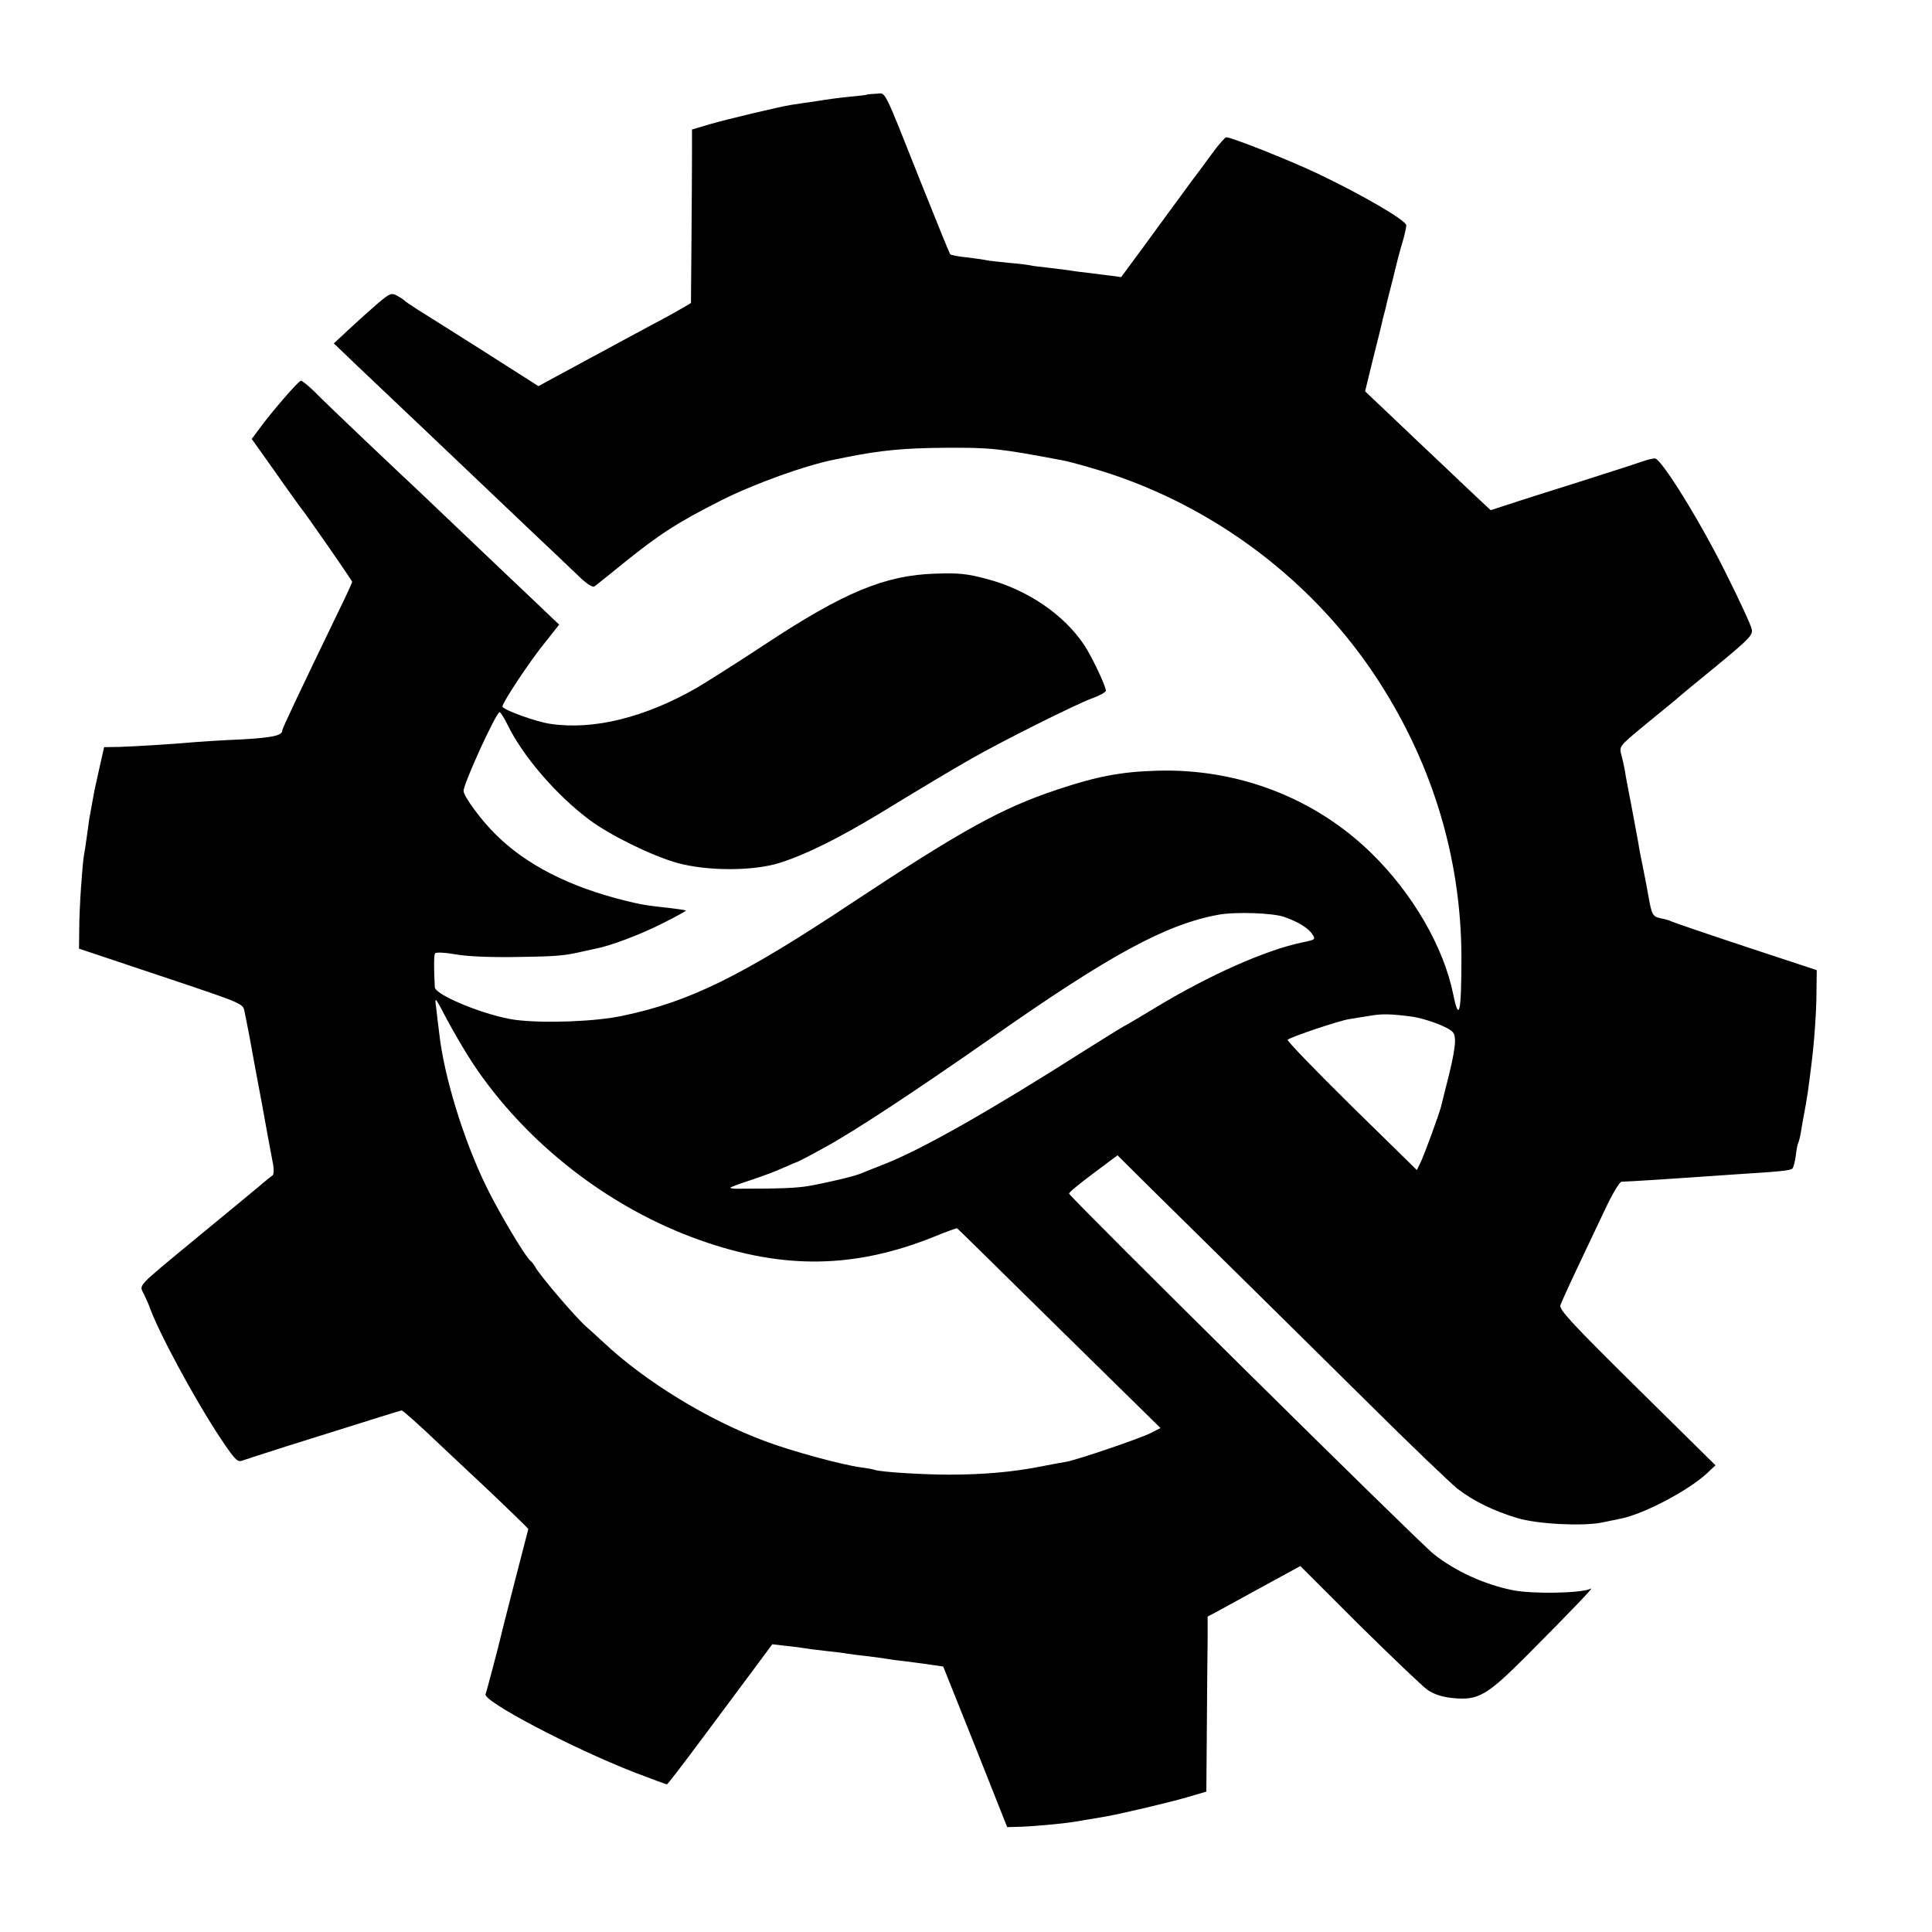
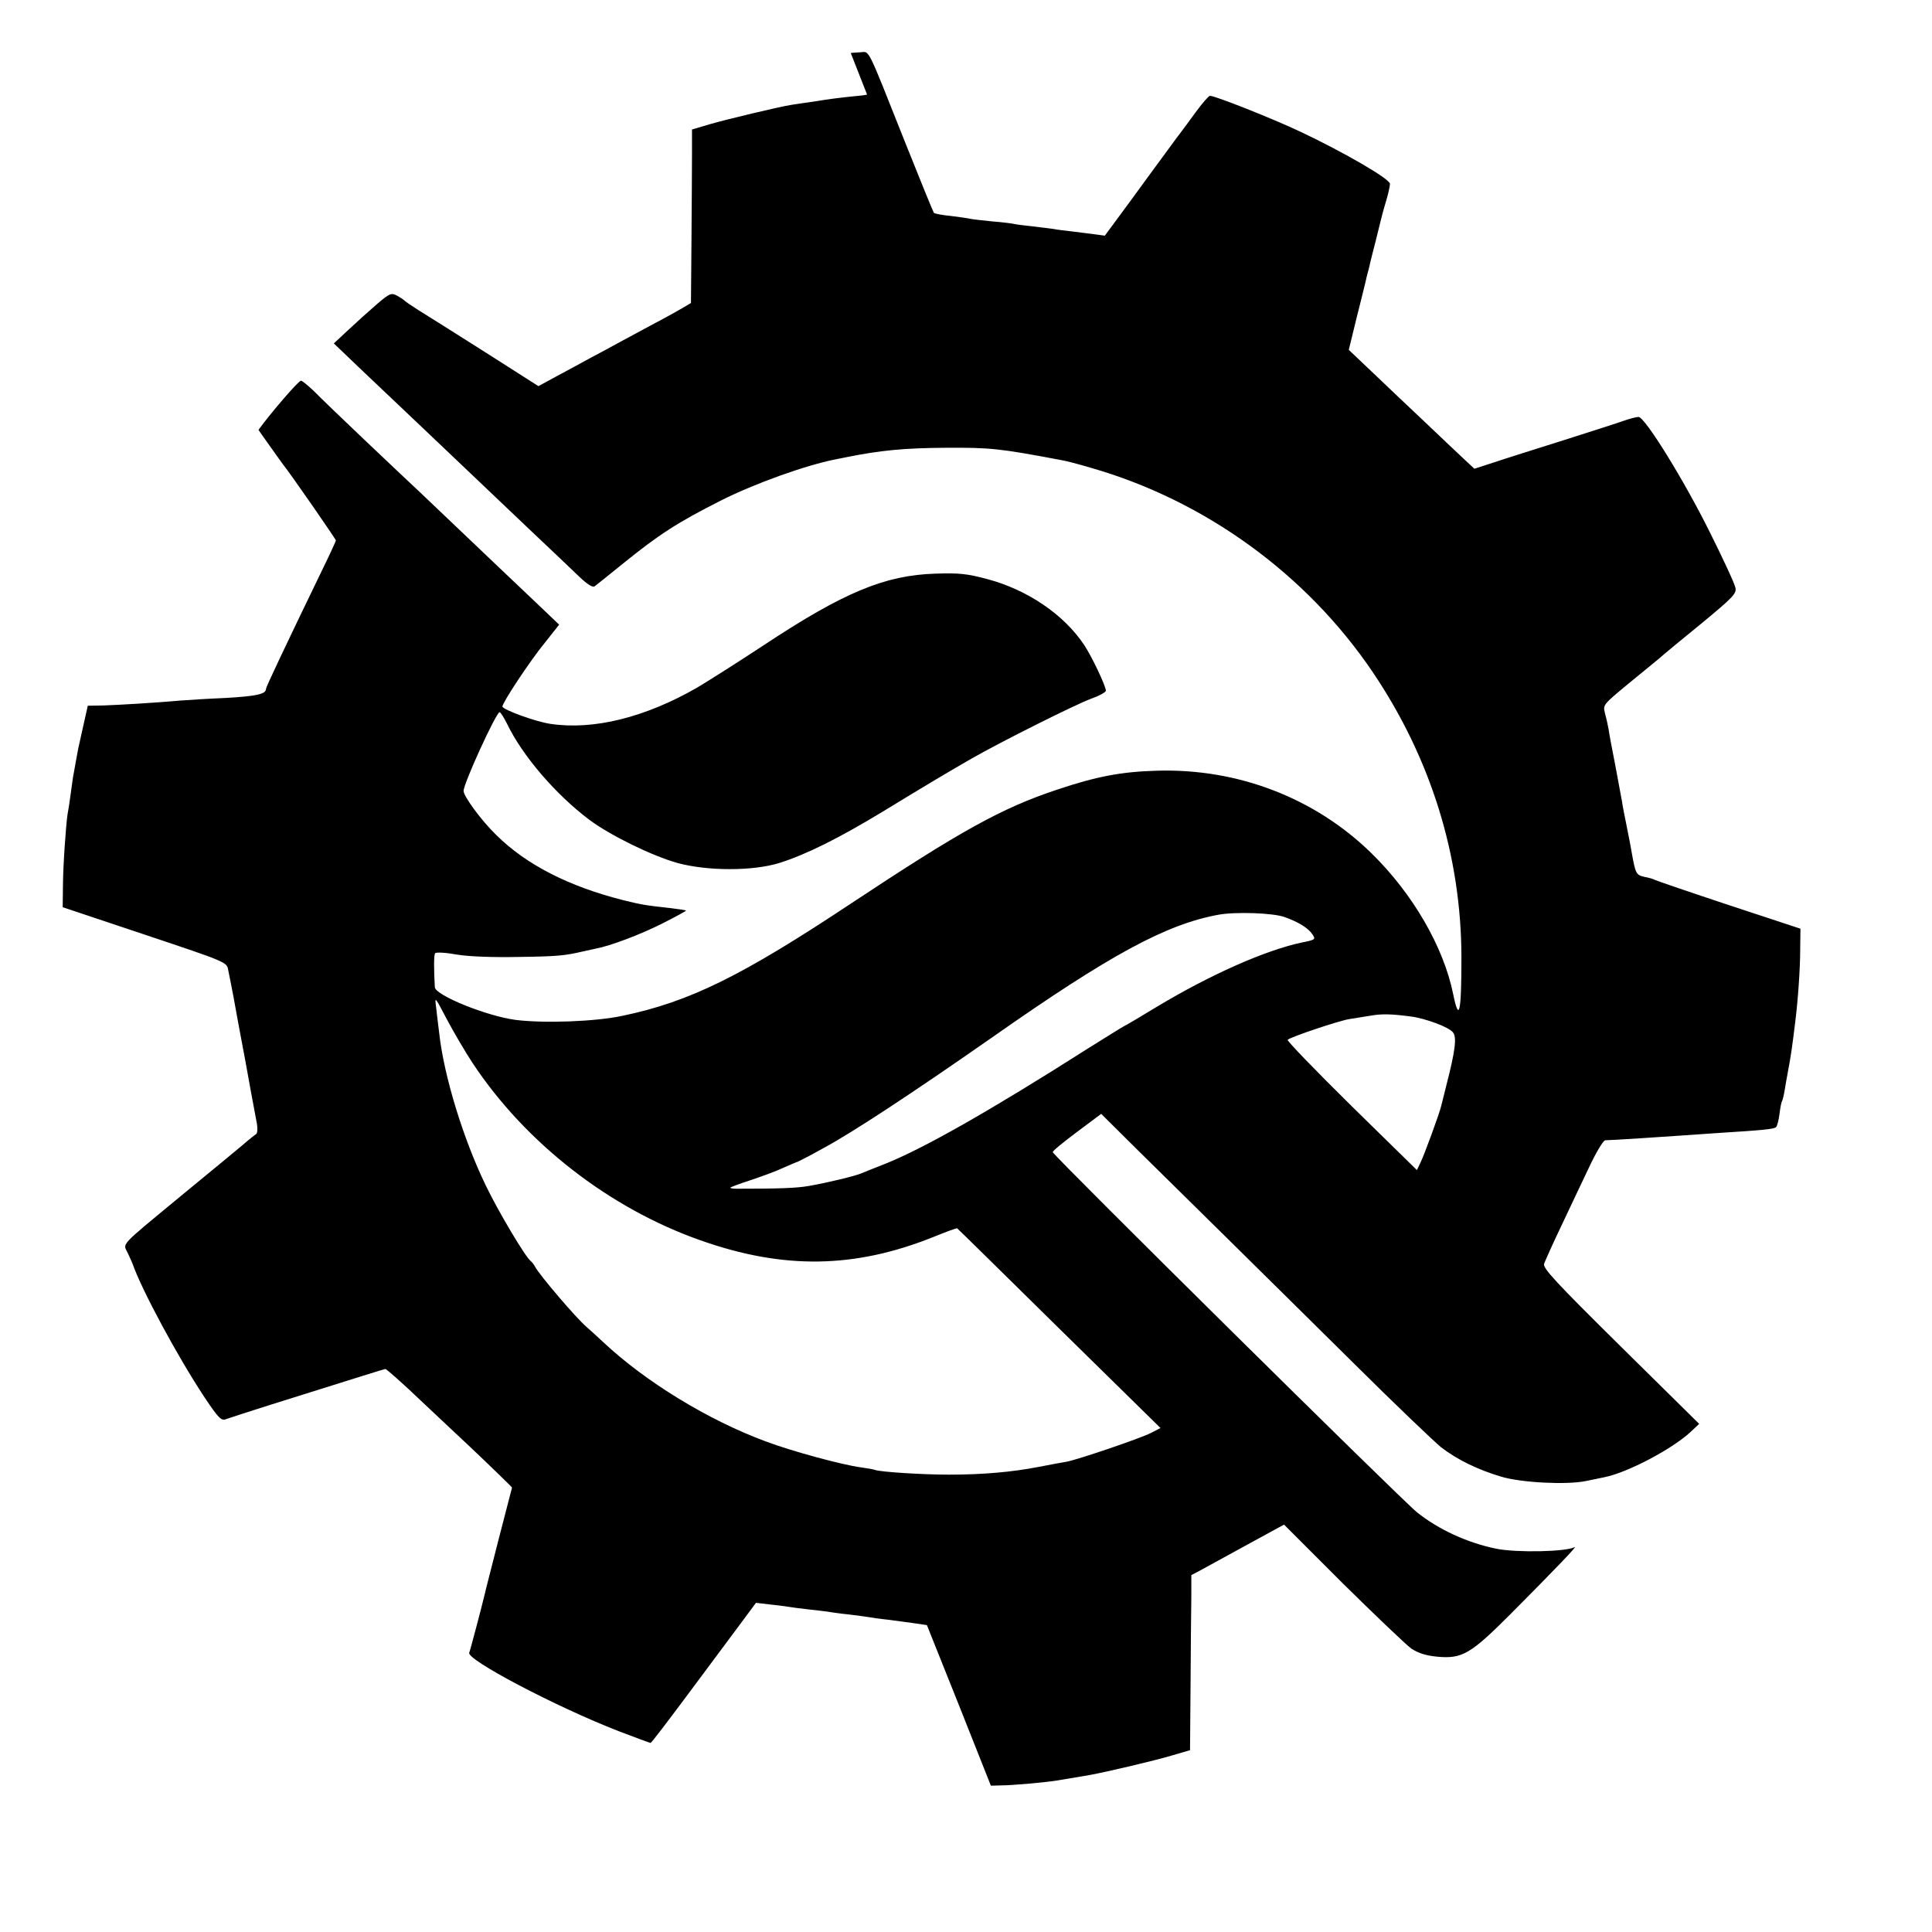
<svg xmlns="http://www.w3.org/2000/svg" version="1.0" width="746pt" height="746pt" viewBox="0 0 746 746" preserveAspectRatio="xMidYMid meet">
  <g transform="translate(0,746) scale(0.1,-0.1)" fill="#000000" stroke="none">
-     <path d="M3348 7095 c-2 -2 -30 -5 -63 -8 -33 -3 -94 -11 -135 -18 -41 -6 -84 -12 -95 -14 -45 -7 -246 -55 -312 -74 l-71 -21 0 -93 c0 -50 -1 -201 -2 -334 l-2 -243 -32 -19 c-17 -10 -67 -38 -111 -61 -44 -24 -102 -55 -130 -70 -27 -15 -79 -43 -115 -62 -36 -20 -96 -52 -133 -72 l-68 -37 -207 132 c-114 72 -229 145 -257 162 -27 17 -52 34 -55 38 -3 3 -15 11 -28 18 -21 11 -28 8 -75 -32 -29 -25 -78 -69 -110 -99 l-58 -54 93 -89 c51 -48 164 -156 252 -239 205 -195 224 -213 406 -386 85 -80 174 -165 199 -189 30 -28 49 -40 57 -35 7 5 54 43 106 85 143 116 215 162 381 246 133 67 330 137 442 159 11 2 31 6 45 9 129 26 222 35 380 36 174 1 207 -2 450 -48 14 -2 64 -15 111 -29 441 -126 834 -411 1090 -790 224 -332 341 -709 342 -1099 0 -217 -9 -256 -32 -143 -37 182 -156 387 -314 542 -219 215 -518 330 -832 320 -136 -4 -231 -22 -383 -73 -214 -71 -372 -159 -792 -437 -426 -283 -627 -382 -885 -436 -105 -23 -306 -30 -415 -16 -112 15 -309 95 -311 126 -4 69 -4 124 1 131 3 5 41 3 85 -5 49 -8 141 -11 240 -9 148 2 176 5 245 21 14 3 36 8 50 11 55 10 175 55 261 99 50 25 89 47 88 48 -2 2 -31 6 -64 10 -92 10 -109 13 -178 30 -210 53 -375 137 -491 252 -56 54 -126 149 -126 170 0 29 126 304 139 304 4 0 17 -21 30 -47 59 -122 187 -271 316 -368 80 -60 241 -139 340 -167 117 -32 292 -32 395 0 104 33 230 96 395 196 177 108 263 159 345 206 113 65 403 210 463 232 31 11 57 25 57 31 0 18 -54 132 -84 177 -78 117 -219 213 -374 254 -78 21 -110 24 -200 21 -195 -6 -354 -72 -661 -275 -100 -66 -217 -140 -259 -165 -202 -116 -401 -165 -567 -140 -56 8 -185 55 -185 67 0 15 106 176 166 249 l53 67 -87 83 c-76 72 -152 144 -448 426 -34 32 -131 123 -215 203 -84 80 -172 164 -195 188 -24 23 -47 42 -52 42 -9 0 -114 -121 -164 -190 l-26 -35 89 -125 c48 -69 92 -129 96 -135 22 -26 203 -287 203 -292 0 -2 -24 -55 -54 -116 -147 -304 -216 -450 -216 -457 0 -20 -35 -28 -155 -35 -71 -3 -150 -8 -175 -10 -100 -9 -239 -17 -297 -19 l-61 -1 -18 -80 c-22 -97 -18 -80 -29 -140 -5 -27 -9 -52 -10 -55 0 -3 -5 -32 -9 -65 -4 -32 -10 -68 -12 -78 -6 -36 -18 -203 -18 -281 l-1 -79 317 -106 c314 -105 317 -106 322 -136 3 -16 8 -41 11 -55 3 -14 15 -77 26 -140 12 -63 25 -135 30 -160 9 -51 34 -188 44 -239 3 -19 2 -37 -3 -40 -5 -3 -29 -22 -53 -43 -24 -20 -129 -107 -234 -193 -249 -206 -227 -183 -208 -225 9 -19 17 -37 18 -40 34 -99 174 -359 278 -516 53 -79 64 -91 82 -84 11 4 88 29 170 55 353 111 440 138 446 139 4 0 69 -57 144 -129 76 -71 156 -147 179 -168 70 -66 166 -159 166 -161 0 -1 -23 -90 -51 -197 -27 -107 -52 -202 -54 -213 -10 -43 -57 -221 -60 -227 -16 -25 333 -209 578 -304 65 -25 120 -45 122 -45 3 0 64 80 137 178 72 97 163 219 201 270 l69 93 51 -6 c29 -3 61 -7 72 -9 11 -2 49 -7 85 -11 36 -4 72 -8 80 -10 8 -1 40 -6 71 -9 31 -4 65 -8 75 -10 11 -2 44 -7 74 -10 30 -4 77 -10 104 -14 l48 -7 124 -310 123 -310 38 1 c45 0 175 12 218 19 35 6 89 15 125 21 66 12 253 56 316 75 l72 21 2 252 c1 138 2 290 3 338 l0 86 36 19 c20 11 100 55 179 98 l143 78 227 -227 c126 -124 245 -238 265 -252 26 -17 56 -27 100 -31 96 -9 129 11 282 164 179 180 262 267 248 259 -33 -18 -224 -22 -303 -6 -112 23 -222 74 -305 140 -58 46 -1396 1369 -1407 1391 -2 4 40 38 92 77 l95 71 135 -134 c74 -73 230 -227 345 -340 116 -114 338 -334 495 -489 157 -156 309 -301 337 -324 62 -48 142 -87 233 -114 76 -23 251 -32 325 -17 28 6 60 12 73 15 90 18 262 109 333 175 l33 31 -303 299 c-251 248 -301 302 -296 319 4 11 33 76 65 143 32 67 80 170 108 228 27 58 56 106 63 106 20 0 236 14 289 18 25 2 90 6 145 10 174 11 219 15 226 23 4 4 10 26 13 50 3 24 7 46 10 50 2 4 7 23 10 42 3 19 8 47 11 63 13 68 18 103 30 202 10 79 19 202 19 279 l1 80 -276 91 c-151 50 -279 94 -285 97 -5 3 -23 9 -41 12 -32 7 -35 12 -49 91 -3 17 -11 62 -19 100 -8 39 -17 84 -19 100 -3 17 -15 80 -26 140 -12 61 -24 124 -26 140 -3 17 -9 44 -14 62 -8 31 -6 33 87 110 52 43 107 88 122 100 14 13 88 74 163 135 121 100 137 116 132 138 -2 14 -47 111 -99 215 -99 200 -250 444 -275 445 -8 0 -32 -6 -55 -14 -22 -8 -128 -42 -235 -76 -107 -34 -229 -72 -270 -86 l-74 -24 -45 42 c-25 24 -48 45 -51 48 -3 3 -48 46 -100 95 -53 50 -139 131 -192 182 l-97 92 30 123 c17 68 33 131 35 141 2 10 6 27 9 37 3 10 7 27 9 37 2 10 12 47 21 83 9 36 18 72 20 81 2 8 10 40 19 69 9 30 16 61 16 70 0 19 -176 121 -345 201 -110 52 -330 139 -350 139 -5 0 -30 -29 -55 -63 -25 -34 -48 -66 -53 -72 -4 -5 -32 -42 -60 -81 -29 -39 -94 -128 -145 -198 l-93 -126 -37 5 c-20 3 -59 7 -87 11 -27 3 -61 7 -75 10 -14 2 -50 6 -80 10 -30 3 -62 7 -70 9 -8 2 -46 7 -85 10 -38 4 -77 8 -85 10 -8 2 -42 7 -75 11 -33 3 -63 9 -66 12 -3 4 -54 129 -113 277 -151 380 -134 344 -173 343 -18 -1 -34 -2 -35 -3z m1612 -3176 c54 -19 92 -43 107 -66 14 -20 12 -22 -39 -32 -142 -30 -354 -124 -562 -249 -62 -38 -120 -72 -127 -75 -8 -4 -70 -43 -139 -86 -377 -240 -636 -387 -785 -446 -38 -15 -79 -31 -90 -36 -27 -11 -127 -35 -200 -48 -50 -9 -120 -11 -282 -11 -13 0 -23 2 -23 4 0 2 35 15 78 29 42 14 100 35 127 48 28 12 52 23 55 23 3 1 48 24 100 53 113 61 341 211 649 426 459 322 674 438 876 475 66 12 211 7 255 -9z m-3135 -564 c204 -308 527 -560 879 -684 322 -114 597 -109 901 13 49 20 90 35 91 33 2 -1 179 -175 394 -387 l391 -384 -37 -19 c-38 -20 -282 -103 -325 -111 -13 -2 -62 -11 -108 -20 -103 -20 -216 -30 -346 -30 -102 0 -261 10 -286 18 -8 3 -32 7 -54 10 -70 9 -267 62 -370 101 -219 81 -462 229 -625 382 -25 23 -54 50 -66 60 -42 37 -179 197 -198 232 -5 9 -12 18 -16 21 -20 14 -126 192 -174 292 -87 179 -162 424 -180 588 -4 30 -9 75 -12 100 -6 44 -5 43 41 -45 26 -49 71 -126 100 -170z m3623 180 c55 -7 147 -41 162 -61 16 -18 9 -72 -25 -204 -9 -36 -18 -72 -20 -80 -6 -27 -67 -194 -81 -221 l-13 -27 -253 248 c-139 137 -250 252 -246 255 11 11 199 74 238 80 20 3 56 9 81 13 45 8 80 7 157 -3z" />
+     <path d="M3348 7095 c-2 -2 -30 -5 -63 -8 -33 -3 -94 -11 -135 -18 -41 -6 -84 -12 -95 -14 -45 -7 -246 -55 -312 -74 l-71 -21 0 -93 c0 -50 -1 -201 -2 -334 l-2 -243 -32 -19 c-17 -10 -67 -38 -111 -61 -44 -24 -102 -55 -130 -70 -27 -15 -79 -43 -115 -62 -36 -20 -96 -52 -133 -72 l-68 -37 -207 132 c-114 72 -229 145 -257 162 -27 17 -52 34 -55 38 -3 3 -15 11 -28 18 -21 11 -28 8 -75 -32 -29 -25 -78 -69 -110 -99 l-58 -54 93 -89 c51 -48 164 -156 252 -239 205 -195 224 -213 406 -386 85 -80 174 -165 199 -189 30 -28 49 -40 57 -35 7 5 54 43 106 85 143 116 215 162 381 246 133 67 330 137 442 159 11 2 31 6 45 9 129 26 222 35 380 36 174 1 207 -2 450 -48 14 -2 64 -15 111 -29 441 -126 834 -411 1090 -790 224 -332 341 -709 342 -1099 0 -217 -9 -256 -32 -143 -37 182 -156 387 -314 542 -219 215 -518 330 -832 320 -136 -4 -231 -22 -383 -73 -214 -71 -372 -159 -792 -437 -426 -283 -627 -382 -885 -436 -105 -23 -306 -30 -415 -16 -112 15 -309 95 -311 126 -4 69 -4 124 1 131 3 5 41 3 85 -5 49 -8 141 -11 240 -9 148 2 176 5 245 21 14 3 36 8 50 11 55 10 175 55 261 99 50 25 89 47 88 48 -2 2 -31 6 -64 10 -92 10 -109 13 -178 30 -210 53 -375 137 -491 252 -56 54 -126 149 -126 170 0 29 126 304 139 304 4 0 17 -21 30 -47 59 -122 187 -271 316 -368 80 -60 241 -139 340 -167 117 -32 292 -32 395 0 104 33 230 96 395 196 177 108 263 159 345 206 113 65 403 210 463 232 31 11 57 25 57 31 0 18 -54 132 -84 177 -78 117 -219 213 -374 254 -78 21 -110 24 -200 21 -195 -6 -354 -72 -661 -275 -100 -66 -217 -140 -259 -165 -202 -116 -401 -165 -567 -140 -56 8 -185 55 -185 67 0 15 106 176 166 249 l53 67 -87 83 c-76 72 -152 144 -448 426 -34 32 -131 123 -215 203 -84 80 -172 164 -195 188 -24 23 -47 42 -52 42 -9 0 -114 -121 -164 -190 c48 -69 92 -129 96 -135 22 -26 203 -287 203 -292 0 -2 -24 -55 -54 -116 -147 -304 -216 -450 -216 -457 0 -20 -35 -28 -155 -35 -71 -3 -150 -8 -175 -10 -100 -9 -239 -17 -297 -19 l-61 -1 -18 -80 c-22 -97 -18 -80 -29 -140 -5 -27 -9 -52 -10 -55 0 -3 -5 -32 -9 -65 -4 -32 -10 -68 -12 -78 -6 -36 -18 -203 -18 -281 l-1 -79 317 -106 c314 -105 317 -106 322 -136 3 -16 8 -41 11 -55 3 -14 15 -77 26 -140 12 -63 25 -135 30 -160 9 -51 34 -188 44 -239 3 -19 2 -37 -3 -40 -5 -3 -29 -22 -53 -43 -24 -20 -129 -107 -234 -193 -249 -206 -227 -183 -208 -225 9 -19 17 -37 18 -40 34 -99 174 -359 278 -516 53 -79 64 -91 82 -84 11 4 88 29 170 55 353 111 440 138 446 139 4 0 69 -57 144 -129 76 -71 156 -147 179 -168 70 -66 166 -159 166 -161 0 -1 -23 -90 -51 -197 -27 -107 -52 -202 -54 -213 -10 -43 -57 -221 -60 -227 -16 -25 333 -209 578 -304 65 -25 120 -45 122 -45 3 0 64 80 137 178 72 97 163 219 201 270 l69 93 51 -6 c29 -3 61 -7 72 -9 11 -2 49 -7 85 -11 36 -4 72 -8 80 -10 8 -1 40 -6 71 -9 31 -4 65 -8 75 -10 11 -2 44 -7 74 -10 30 -4 77 -10 104 -14 l48 -7 124 -310 123 -310 38 1 c45 0 175 12 218 19 35 6 89 15 125 21 66 12 253 56 316 75 l72 21 2 252 c1 138 2 290 3 338 l0 86 36 19 c20 11 100 55 179 98 l143 78 227 -227 c126 -124 245 -238 265 -252 26 -17 56 -27 100 -31 96 -9 129 11 282 164 179 180 262 267 248 259 -33 -18 -224 -22 -303 -6 -112 23 -222 74 -305 140 -58 46 -1396 1369 -1407 1391 -2 4 40 38 92 77 l95 71 135 -134 c74 -73 230 -227 345 -340 116 -114 338 -334 495 -489 157 -156 309 -301 337 -324 62 -48 142 -87 233 -114 76 -23 251 -32 325 -17 28 6 60 12 73 15 90 18 262 109 333 175 l33 31 -303 299 c-251 248 -301 302 -296 319 4 11 33 76 65 143 32 67 80 170 108 228 27 58 56 106 63 106 20 0 236 14 289 18 25 2 90 6 145 10 174 11 219 15 226 23 4 4 10 26 13 50 3 24 7 46 10 50 2 4 7 23 10 42 3 19 8 47 11 63 13 68 18 103 30 202 10 79 19 202 19 279 l1 80 -276 91 c-151 50 -279 94 -285 97 -5 3 -23 9 -41 12 -32 7 -35 12 -49 91 -3 17 -11 62 -19 100 -8 39 -17 84 -19 100 -3 17 -15 80 -26 140 -12 61 -24 124 -26 140 -3 17 -9 44 -14 62 -8 31 -6 33 87 110 52 43 107 88 122 100 14 13 88 74 163 135 121 100 137 116 132 138 -2 14 -47 111 -99 215 -99 200 -250 444 -275 445 -8 0 -32 -6 -55 -14 -22 -8 -128 -42 -235 -76 -107 -34 -229 -72 -270 -86 l-74 -24 -45 42 c-25 24 -48 45 -51 48 -3 3 -48 46 -100 95 -53 50 -139 131 -192 182 l-97 92 30 123 c17 68 33 131 35 141 2 10 6 27 9 37 3 10 7 27 9 37 2 10 12 47 21 83 9 36 18 72 20 81 2 8 10 40 19 69 9 30 16 61 16 70 0 19 -176 121 -345 201 -110 52 -330 139 -350 139 -5 0 -30 -29 -55 -63 -25 -34 -48 -66 -53 -72 -4 -5 -32 -42 -60 -81 -29 -39 -94 -128 -145 -198 l-93 -126 -37 5 c-20 3 -59 7 -87 11 -27 3 -61 7 -75 10 -14 2 -50 6 -80 10 -30 3 -62 7 -70 9 -8 2 -46 7 -85 10 -38 4 -77 8 -85 10 -8 2 -42 7 -75 11 -33 3 -63 9 -66 12 -3 4 -54 129 -113 277 -151 380 -134 344 -173 343 -18 -1 -34 -2 -35 -3z m1612 -3176 c54 -19 92 -43 107 -66 14 -20 12 -22 -39 -32 -142 -30 -354 -124 -562 -249 -62 -38 -120 -72 -127 -75 -8 -4 -70 -43 -139 -86 -377 -240 -636 -387 -785 -446 -38 -15 -79 -31 -90 -36 -27 -11 -127 -35 -200 -48 -50 -9 -120 -11 -282 -11 -13 0 -23 2 -23 4 0 2 35 15 78 29 42 14 100 35 127 48 28 12 52 23 55 23 3 1 48 24 100 53 113 61 341 211 649 426 459 322 674 438 876 475 66 12 211 7 255 -9z m-3135 -564 c204 -308 527 -560 879 -684 322 -114 597 -109 901 13 49 20 90 35 91 33 2 -1 179 -175 394 -387 l391 -384 -37 -19 c-38 -20 -282 -103 -325 -111 -13 -2 -62 -11 -108 -20 -103 -20 -216 -30 -346 -30 -102 0 -261 10 -286 18 -8 3 -32 7 -54 10 -70 9 -267 62 -370 101 -219 81 -462 229 -625 382 -25 23 -54 50 -66 60 -42 37 -179 197 -198 232 -5 9 -12 18 -16 21 -20 14 -126 192 -174 292 -87 179 -162 424 -180 588 -4 30 -9 75 -12 100 -6 44 -5 43 41 -45 26 -49 71 -126 100 -170z m3623 180 c55 -7 147 -41 162 -61 16 -18 9 -72 -25 -204 -9 -36 -18 -72 -20 -80 -6 -27 -67 -194 -81 -221 l-13 -27 -253 248 c-139 137 -250 252 -246 255 11 11 199 74 238 80 20 3 56 9 81 13 45 8 80 7 157 -3z" />
  </g>
</svg>